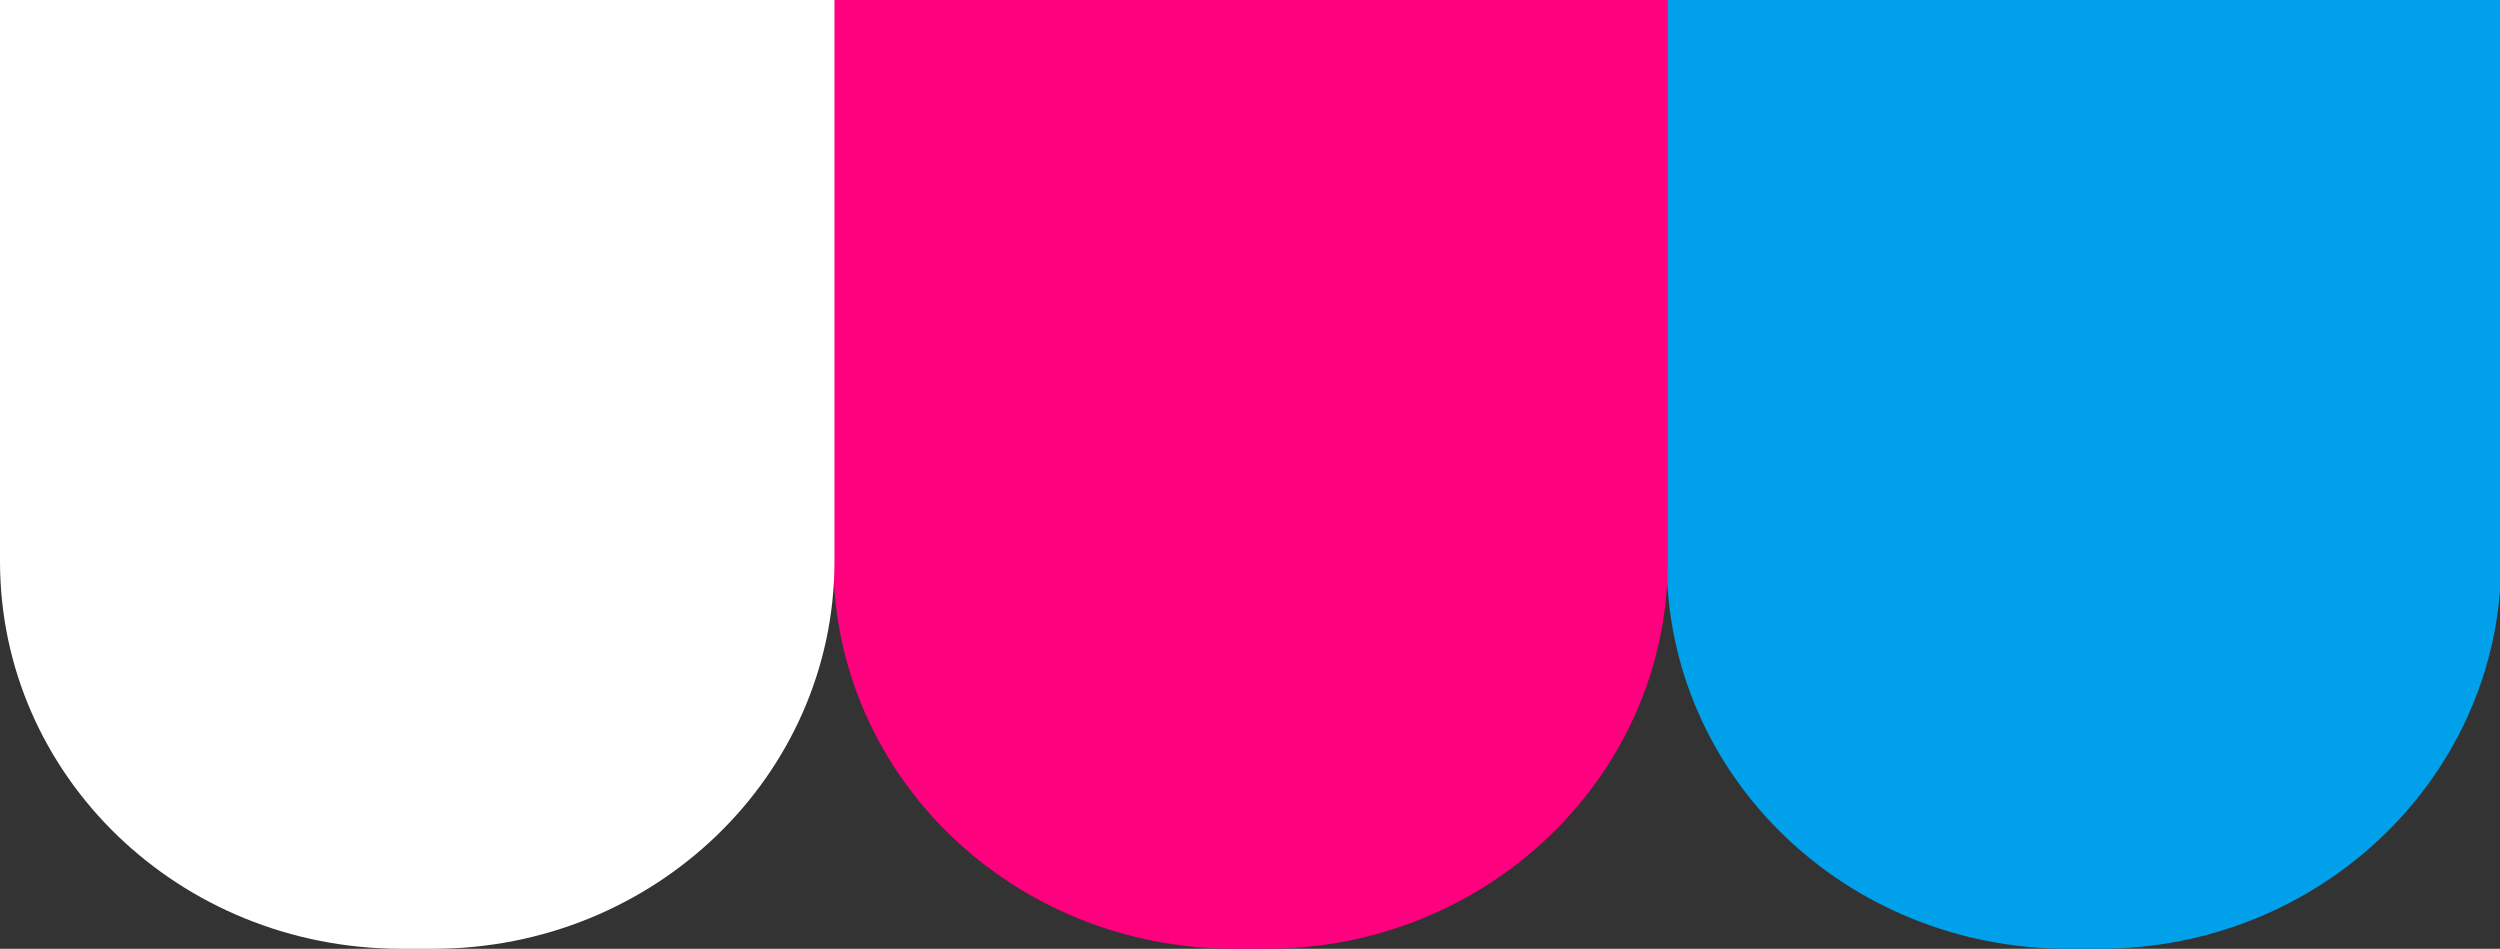
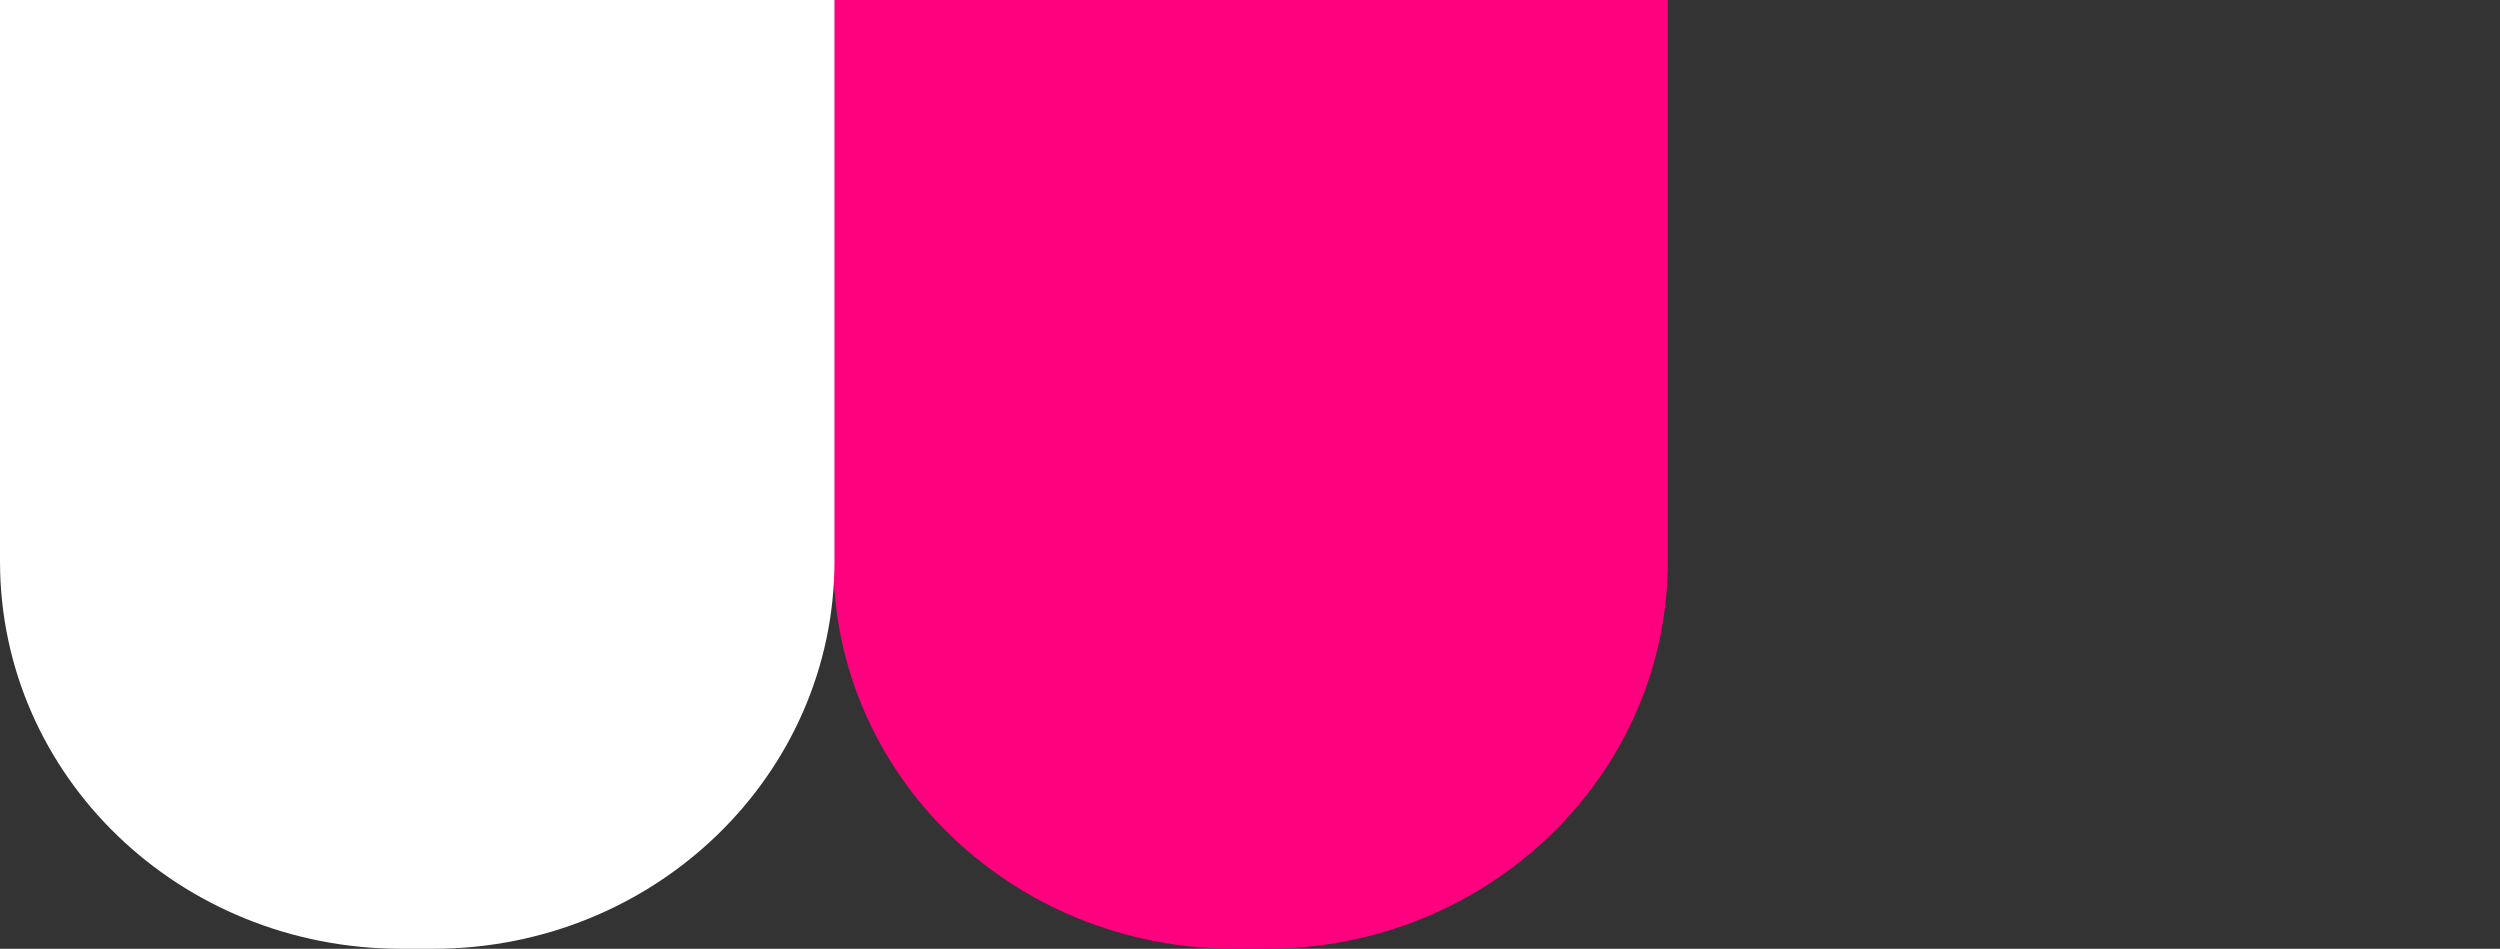
<svg xmlns="http://www.w3.org/2000/svg" id="Capa_1" data-name="Capa 1" version="1.1" viewBox="0 0 218.7 83">
  <rect x="0" y="0" width="218.7" height="83" fill="#333333" stroke="none" />
  <defs>
    <style>
      .cls-1 {
        fill: #00a1ea;
      }

      .cls-1, .cls-2, .cls-3 {
        stroke-width: 0px;
      }

      .cls-2 {
        fill: #ff007f;
      }

      .cls-3 {
        fill: #fff;
      }
    </style>
  </defs>
-   <path class="cls-1" d="M145.8,0v49.1c0,18.8,15.7,33.9,35.1,33.9h2.8c19.4,0,35.1-15.2,35.1-33.9V0h-72.9Z" />
  <path class="cls-2" d="M72.9,0v49.1c0,18.8,15.7,33.9,35.1,33.9h2.8c19.4,0,35.1-15.2,35.1-33.9V0h-72.9Z" />
  <path class="cls-3" d="M0,0v49.1c0,18.8,15.7,33.9,35.1,33.9h2.8c19.4,0,35.1-15.2,35.1-33.9V0H0Z" />
</svg>